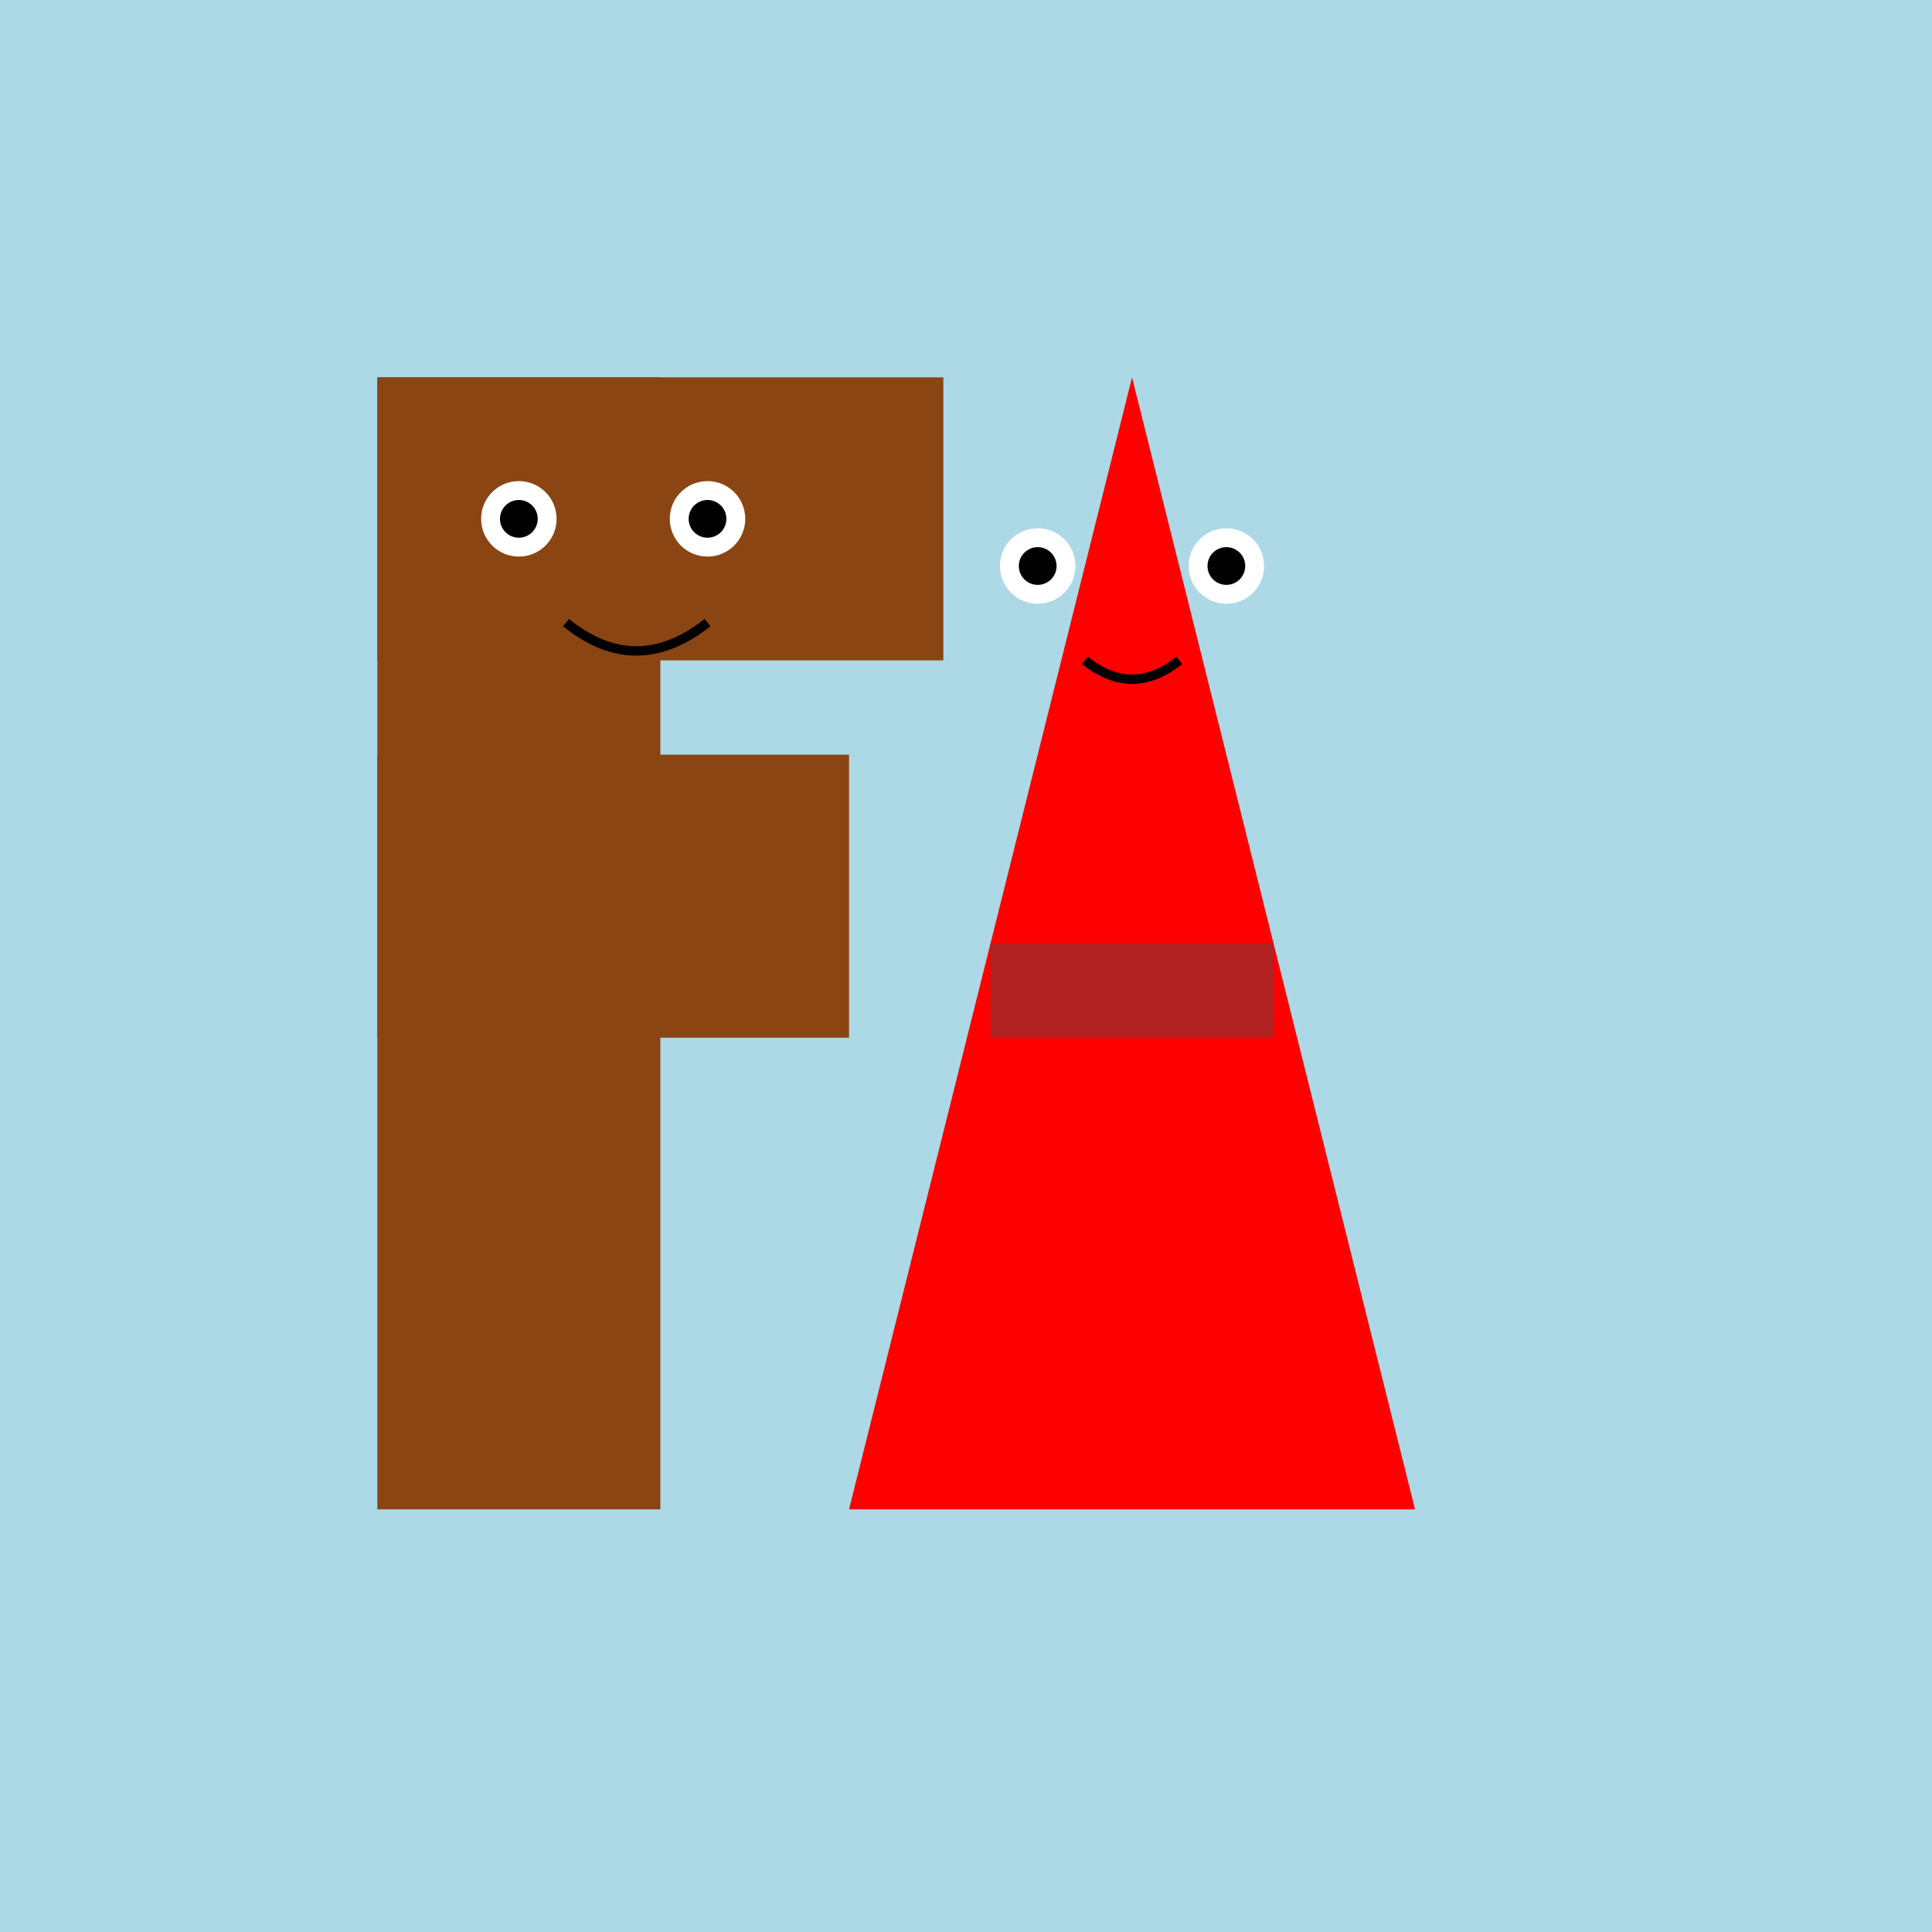
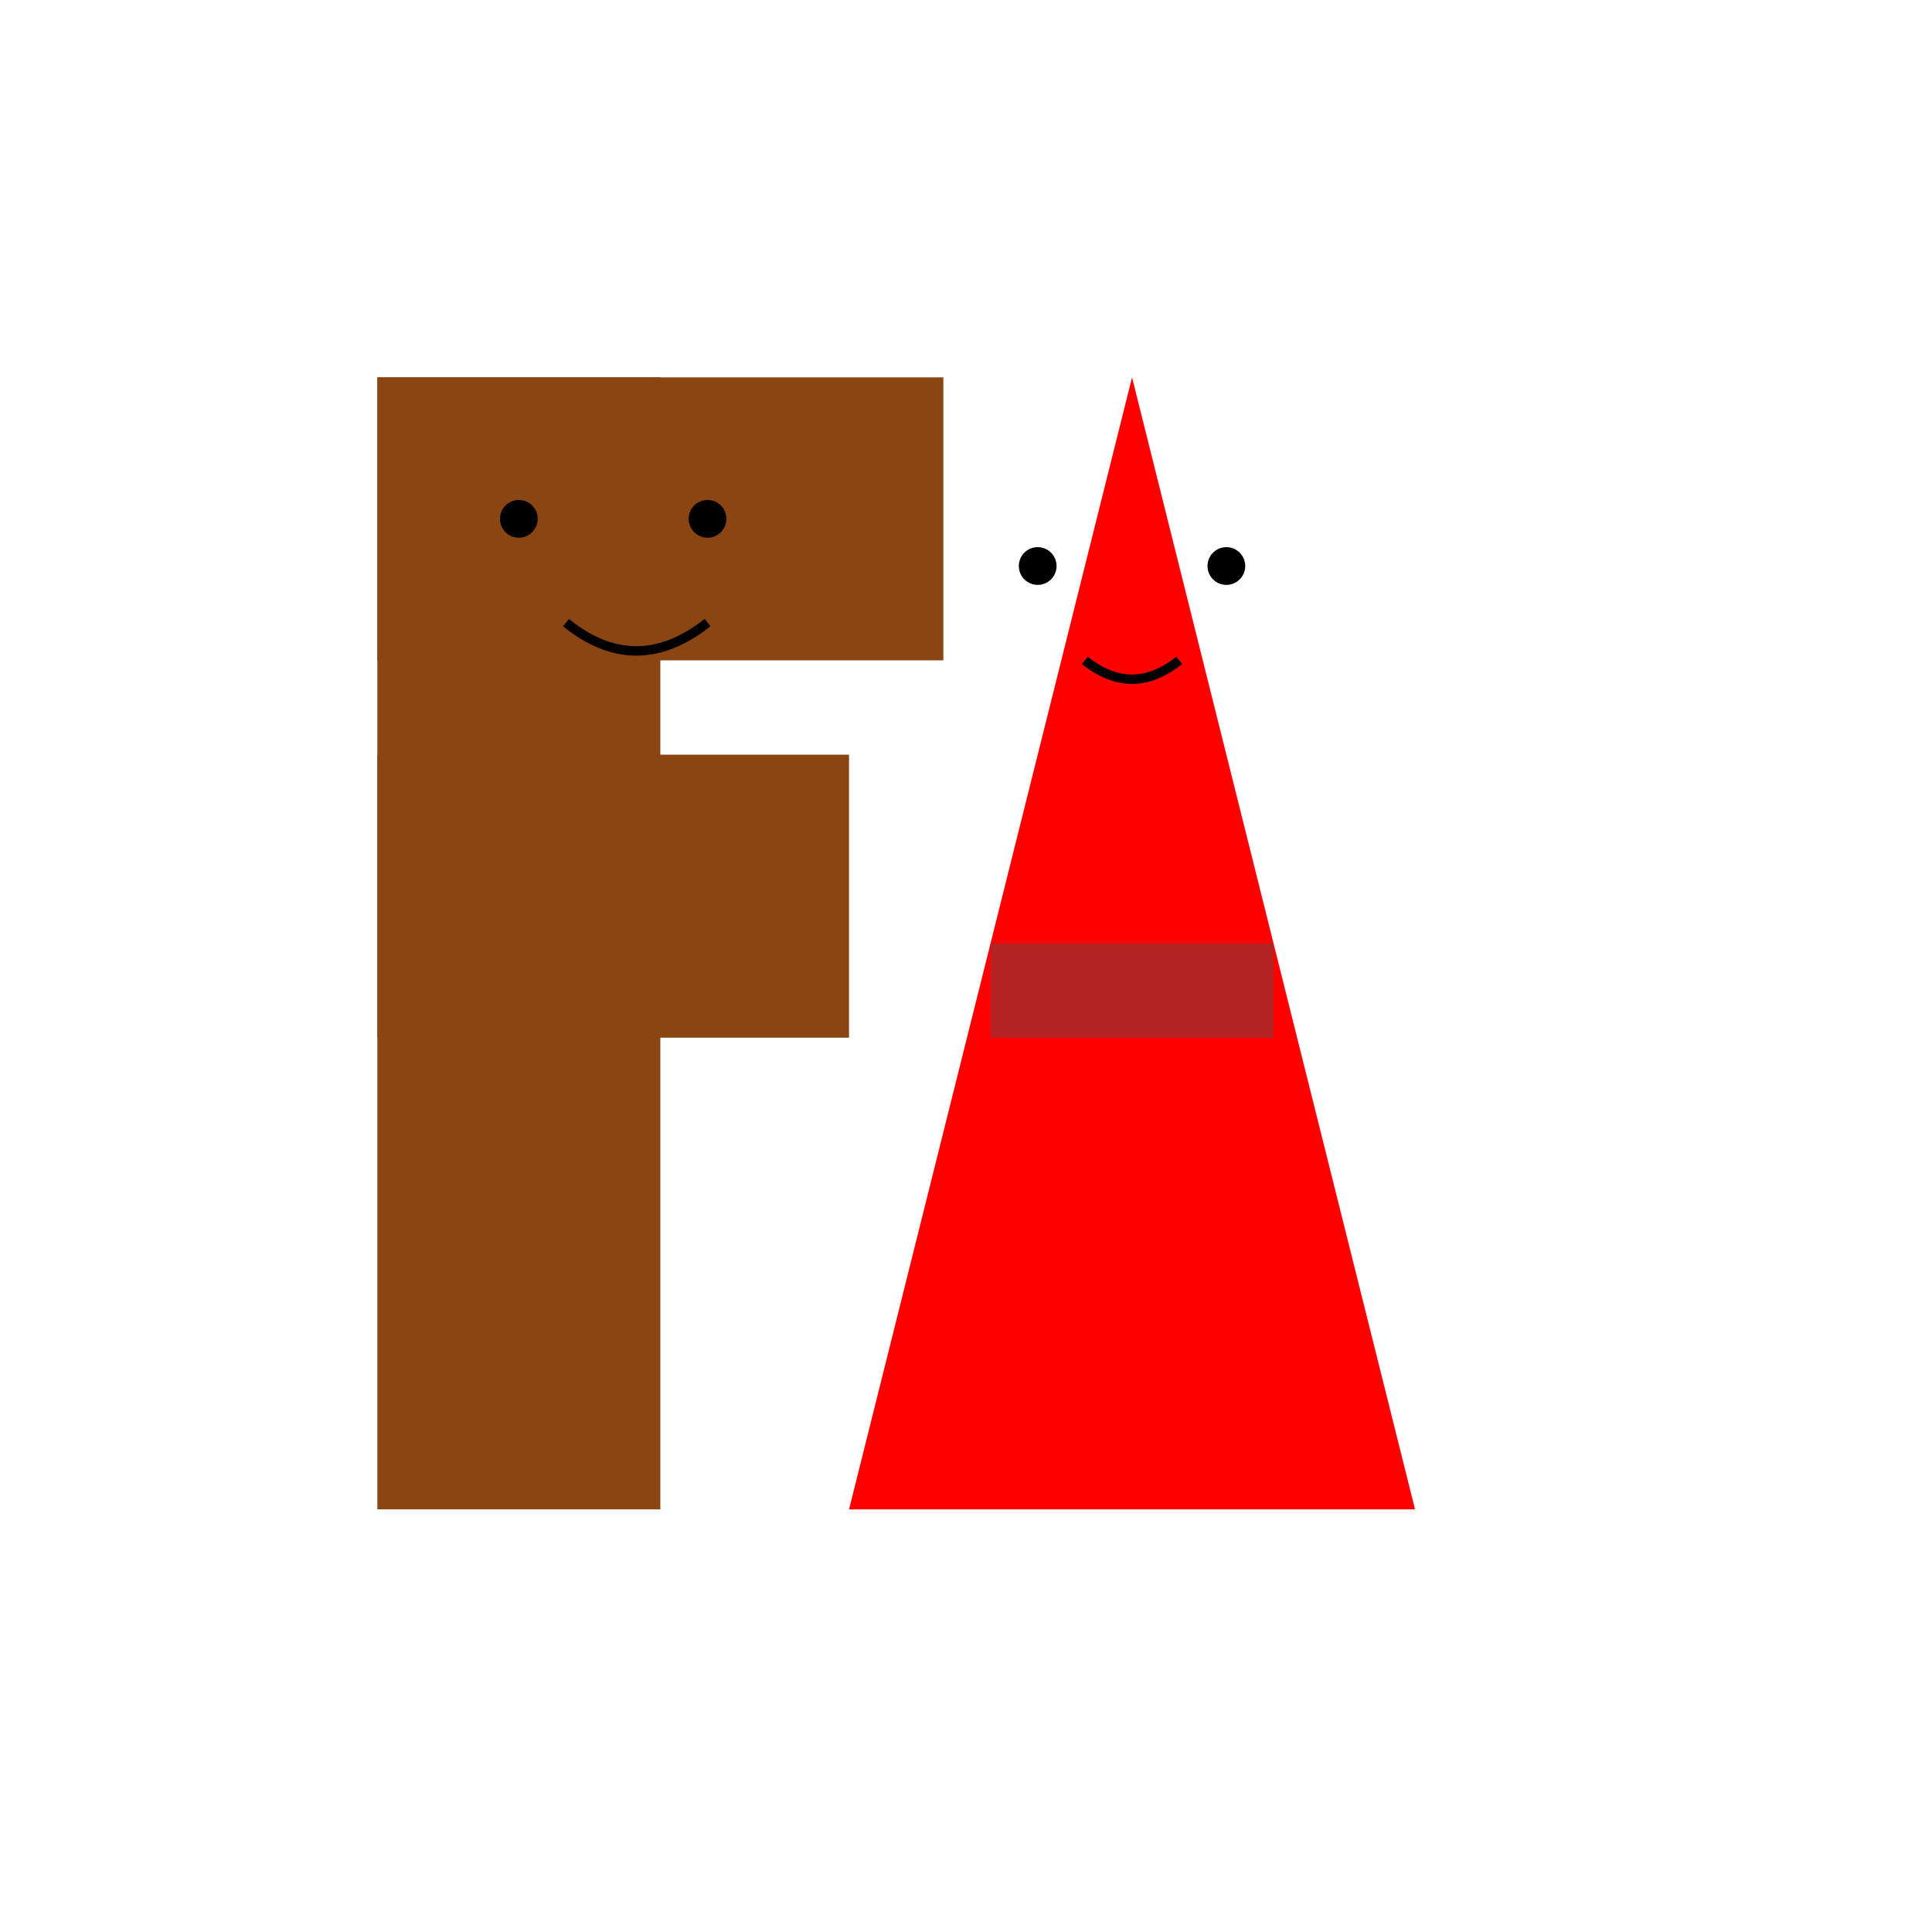
<svg xmlns="http://www.w3.org/2000/svg" viewBox="0 0 1024 1024">
  <title>Funky F and Awesome A Party</title>
  <desc>The Brown F and Red A are all eyes and smiles, throwing a letter party on a light blue stage!</desc>
-   <rect id="bgRect1" class="background" x="0" y="0" width="1024" height="1024" fill="lightblue" />
  <rect id="F_vert" class="letterF" x="200" y="200" width="150" height="600" fill="#8B4513" />
  <rect id="F_top" class="letterF" x="200" y="200" width="300" height="150" fill="#8B4513" />
  <rect id="F_mid" class="letterF" x="200" y="400" width="250" height="150" fill="#8B4513" />
-   <circle id="F_eye_left" class="eye-F" cx="275" cy="275" r="20" fill="white" />
-   <circle id="F_eye_right" class="eye-F" cx="375" cy="275" r="20" fill="white" />
  <circle id="F_pupil_left" class="pupil-F" cx="275" cy="275" r="10" fill="black" />
  <circle id="F_pupil_right" class="pupil-F" cx="375" cy="275" r="10" fill="black" />
  <path id="F_mouth" class="mouth-F" d="M300 330 Q337 360 375 330" stroke="black" stroke-width="5" fill="none" />
  <polygon id="A_triangle" class="letterA" points="600,200 450,800 750,800" fill="red" />
  <rect id="A_crossbar" class="letterA" x="525" y="500" width="150" height="50" fill="#B22222" />
  <circle id="A_eye_left" class="eye-A" cx="550" cy="300" r="20" fill="white" />
  <circle id="A_eye_right" class="eye-A" cx="650" cy="300" r="20" fill="white" />
  <circle id="A_pupil_left" class="pupil-A" cx="550" cy="300" r="10" fill="black" />
  <circle id="A_pupil_right" class="pupil-A" cx="650" cy="300" r="10" fill="black" />
  <path id="A_mouth" class="mouth-A" d="M575 350 Q600 370 625 350" stroke="black" stroke-width="5" fill="none" />
</svg>